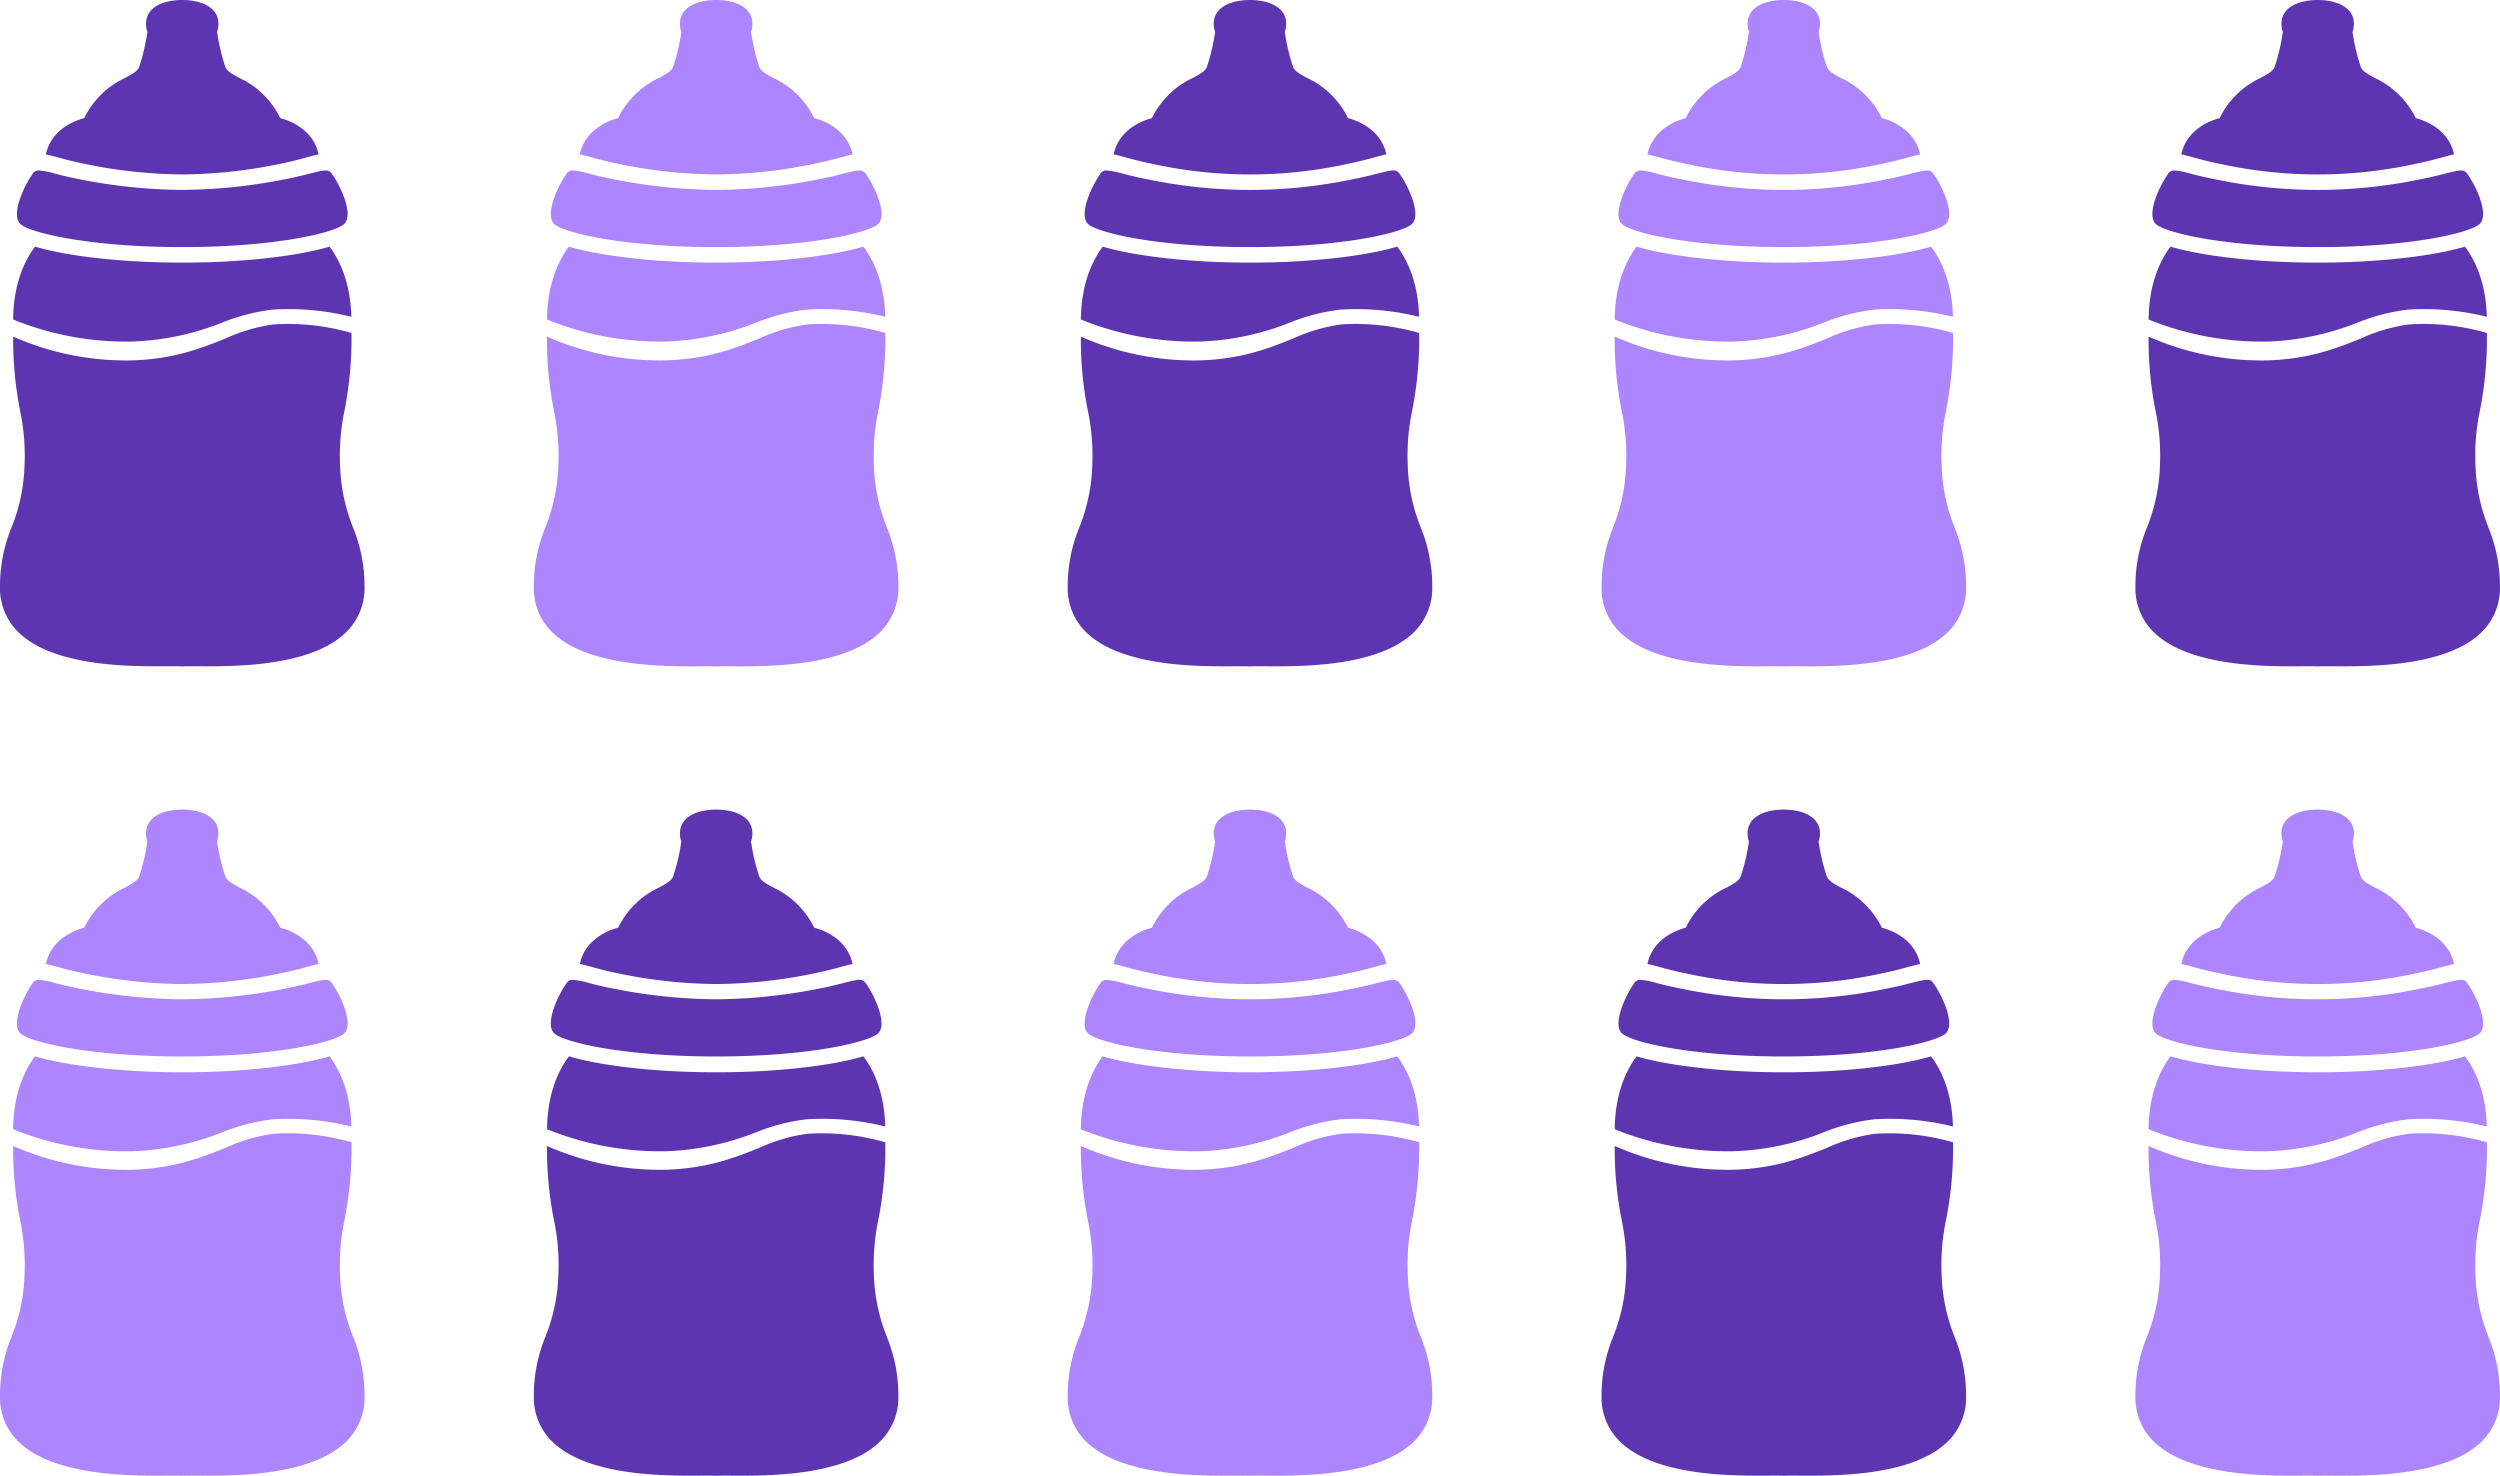
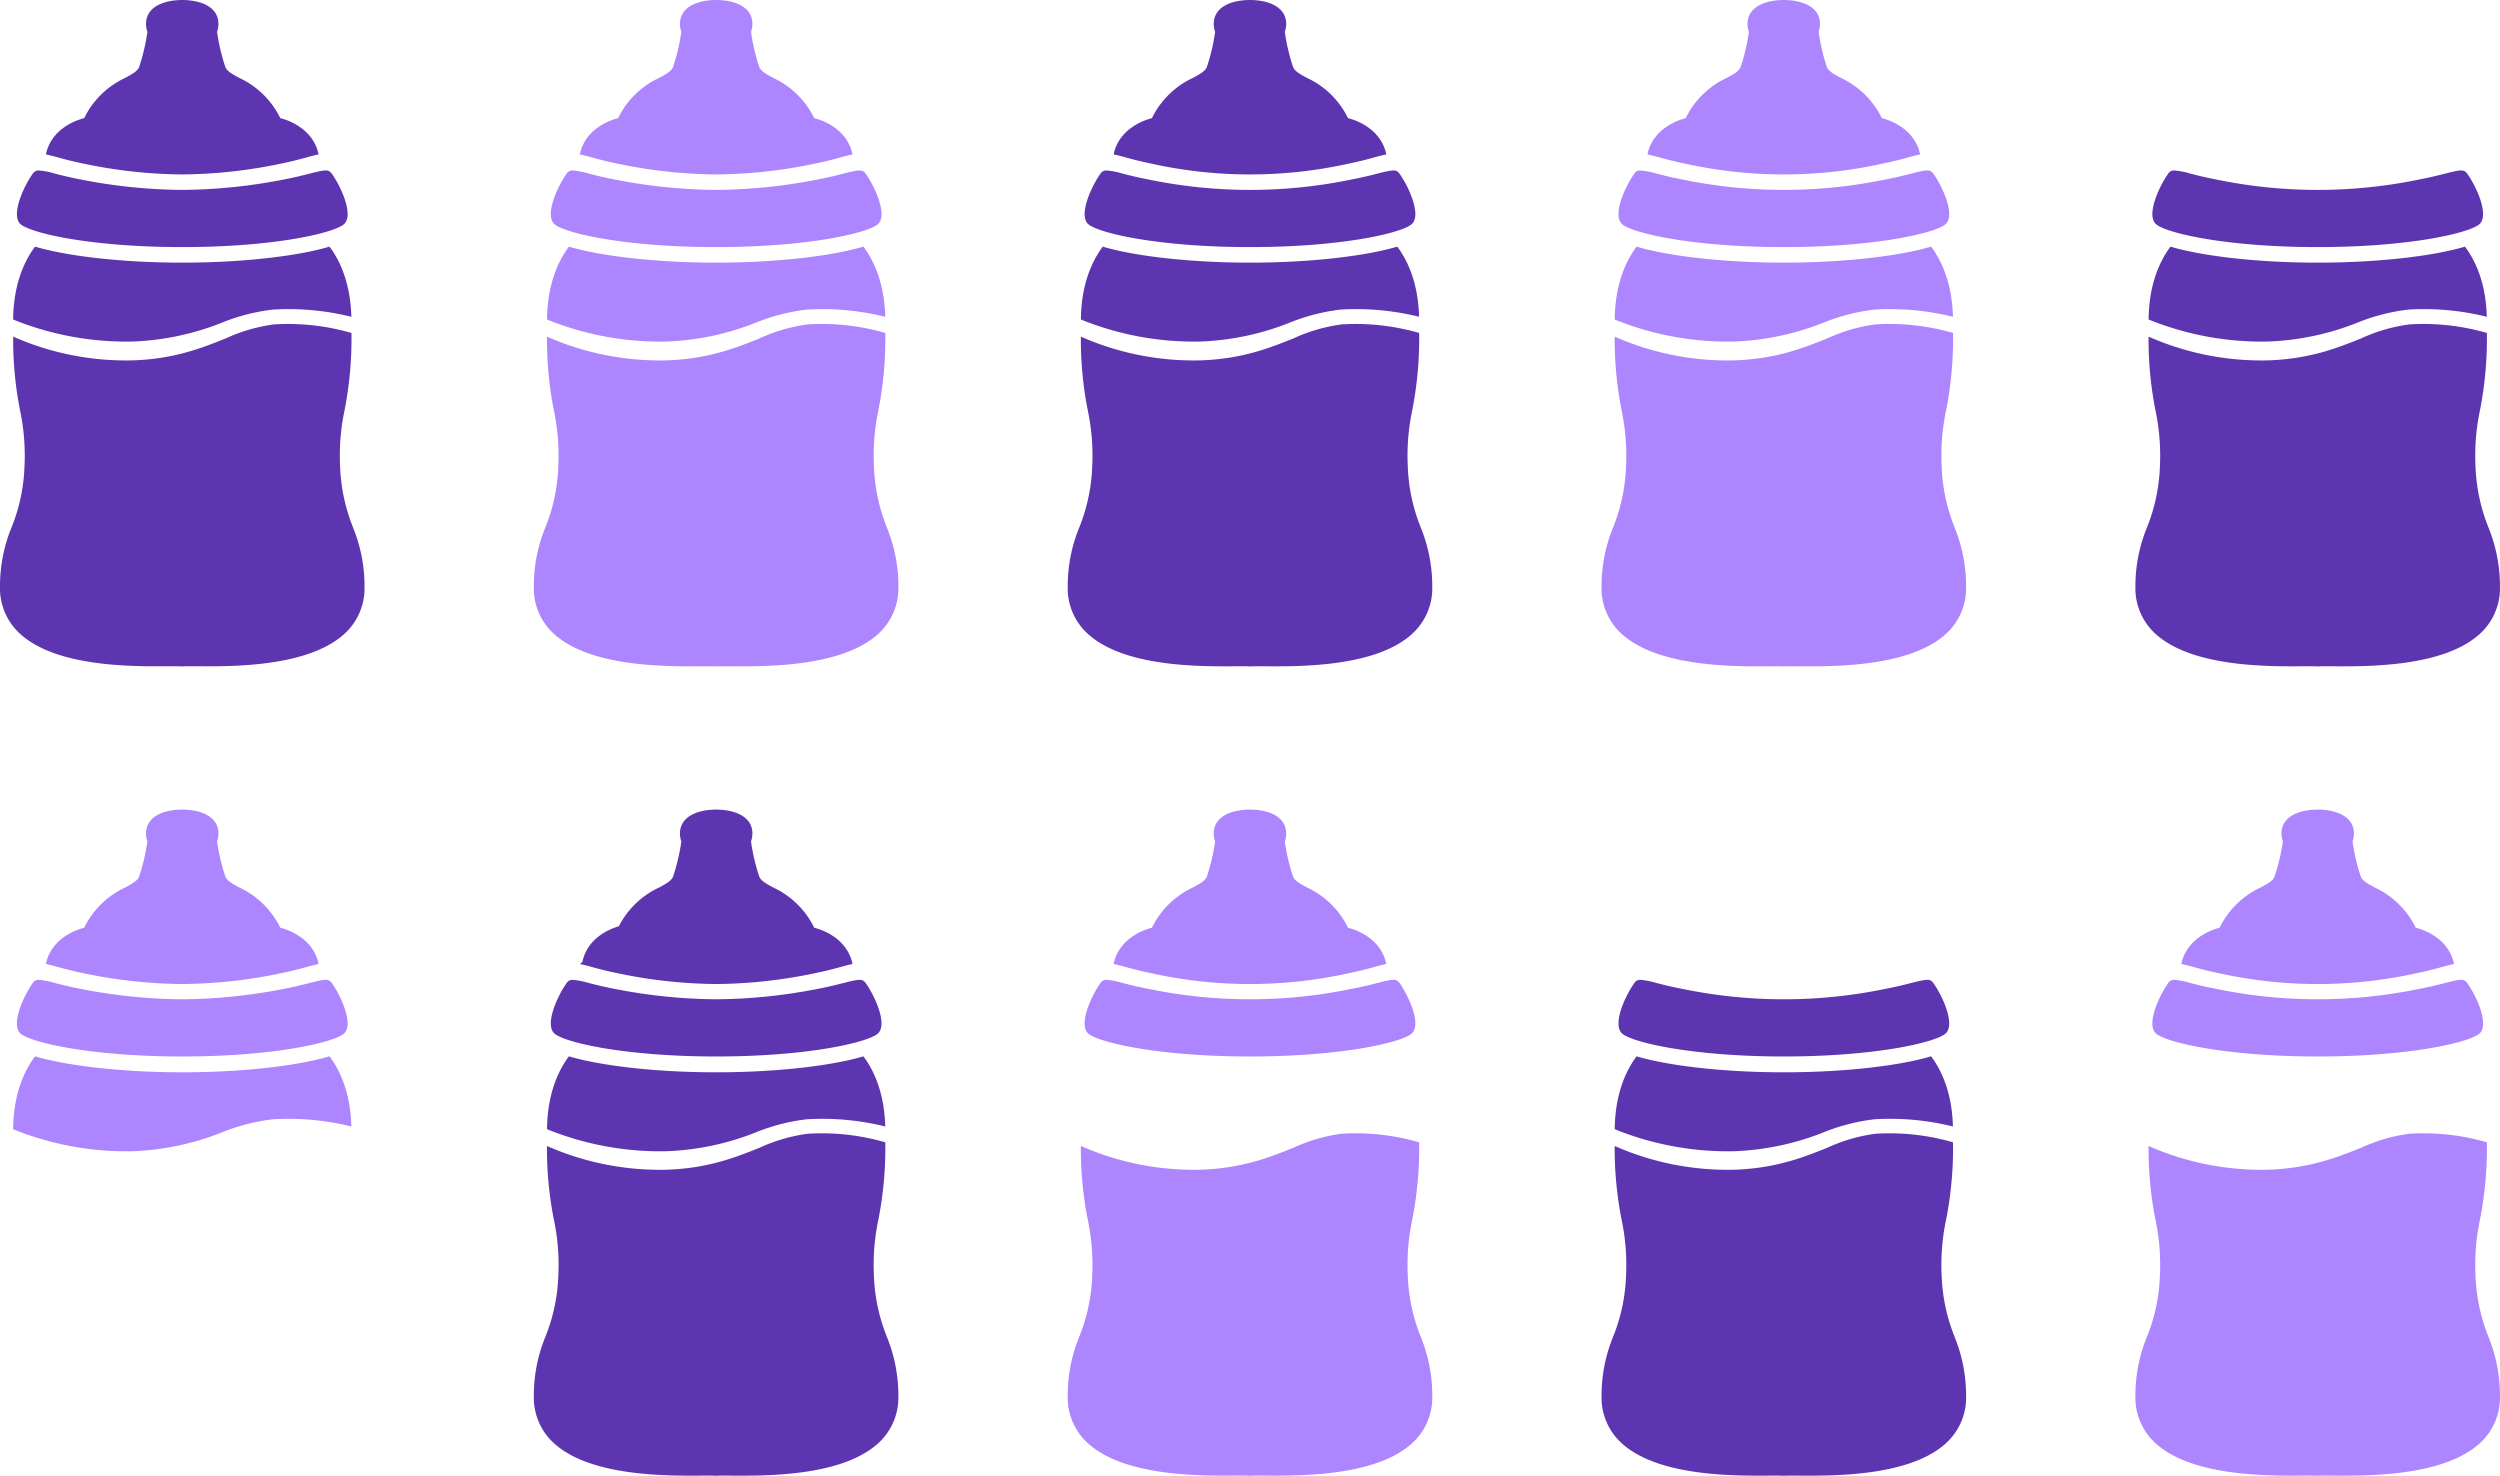
<svg xmlns="http://www.w3.org/2000/svg" width="454" height="268">
  <path fill="#ac85ff" d="M24.14 209.06a48.588 48.588 0 0 0 16.154-3.418 35.513 35.513 0 0 1 9.272-2.38 47.43 47.43 0 0 1 14.24 1.307c-.161-6.191-2.1-10.252-3.966-12.739-5.309 1.593-15.1 2.9-26.739 2.9s-21.43-1.312-26.739-2.9c-1.91 2.552-3.906 6.763-3.975 13.233a54.6 54.6 0 0 0 21.753 4" data-name="パス 1980" />
-   <path fill="#ac85ff" d="M64.1 242.73a32.665 32.665 0 0 1-2.338-11.037 39.808 39.808 0 0 1 .817-10.249 67.456 67.456 0 0 0 1.247-14 41.406 41.406 0 0 0-14.095-1.554 30.619 30.619 0 0 0-8.777 2.559c-4.338 1.735-9.255 3.7-16.744 3.969a50.7 50.7 0 0 1-21.818-4.309 66.312 66.312 0 0 0 1.243 13.339 39.816 39.816 0 0 1 .816 10.249 32.666 32.666 0 0 1-2.343 11.033A28.029 28.029 0 0 0 0 253.481a11.178 11.178 0 0 0 4 8.907c6.7 5.7 19.953 5.623 26.316 5.584q.7 0 1.256-.005c.638 0 1.145.007 1.528.033.606-.04 1.526-.035 2.783-.028 6.364.038 19.616.116 26.316-5.584a11.178 11.178 0 0 0 4-8.907A28.029 28.029 0 0 0 64.1 242.73" data-name="パス 1981" />
  <path fill="#ac85ff" d="M8.349 175.066c.657.127 1.379.322 2.182.541 1.186.324 2.663.726 4.508 1.1a89.889 89.889 0 0 0 18.063 1.993 89.889 89.889 0 0 0 18.063-1.993 63.662 63.662 0 0 0 4.508-1.1c.8-.219 1.525-.414 2.182-.541-.927-4.5-5.2-6.1-6.629-6.5l-.33-.094-.13-.262a15.593 15.593 0 0 0-7.326-7.048c-1.2-.648-2.142-1.159-2.5-1.918a35.883 35.883 0 0 1-1.5-6.3l-.022-.123.038-.12a4.357 4.357 0 0 0 .217-1.326c0-3.208-3.4-4.351-6.579-4.351s-6.579 1.143-6.579 4.351a4.357 4.357 0 0 0 .217 1.326l.038.12-.022.123a35.748 35.748 0 0 1-1.5 6.3c-.354.759-1.3 1.27-2.5 1.918a15.593 15.593 0 0 0-7.326 7.048l-.13.262-.33.094c-1.424.406-5.7 2-6.629 6.5" data-name="パス 1982" />
  <path fill="#ac85ff" d="M3.843 187.783c2.186 1.643 13 4.074 29.259 4.074s27.073-2.431 29.258-4.074c2.019-1.518-.384-6.818-2.055-9.187-.628-.89-1.1-.839-4.136-.068-1.213.309-2.723.693-4.629 1.051a98.168 98.168 0 0 1-18.44 1.894 98.177 98.177 0 0 1-18.439-1.892c-1.906-.358-3.416-.742-4.629-1.051a14.77 14.77 0 0 0-2.96-.589 1.258 1.258 0 0 0-1.176.657c-1.671 2.369-4.074 7.669-2.055 9.187" data-name="パス 1983" />
  <path fill="#5d35b1" d="M411.938 62.022a48.591 48.591 0 0 0 16.154-3.421 35.508 35.508 0 0 1 9.272-2.38 47.43 47.43 0 0 1 14.24 1.307c-.162-6.191-2.1-10.252-3.967-12.739-5.308 1.593-15.1 2.905-26.738 2.905s-21.43-1.312-26.739-2.905c-1.91 2.552-3.906 6.763-3.975 13.233a54.606 54.606 0 0 0 21.753 4" data-name="パス 1984" />
  <path fill="#5d35b1" d="M451.892 95.753a32.664 32.664 0 0 1-2.338-11.037 39.809 39.809 0 0 1 .817-10.249 67.455 67.455 0 0 0 1.247-14 41.4 41.4 0 0 0-14.1-1.554 30.619 30.619 0 0 0-8.777 2.559c-4.338 1.735-9.255 3.7-16.744 3.969a50.7 50.7 0 0 1-21.818-4.309 66.31 66.31 0 0 0 1.243 13.339 39.819 39.819 0 0 1 .816 10.249 32.664 32.664 0 0 1-2.338 11.037 28.028 28.028 0 0 0-2.108 10.75 11.178 11.178 0 0 0 4 8.907c6.7 5.7 19.953 5.623 26.316 5.584q.7 0 1.256-.005c.638 0 1.145.007 1.528.033.606-.04 1.526-.035 2.783-.028 6.364.038 19.616.116 26.316-5.584a11.178 11.178 0 0 0 4-8.907 28.029 28.029 0 0 0-2.108-10.75" data-name="パス 1985" />
-   <path fill="#5d35b1" d="M396.146 28.045c.657.127 1.379.322 2.182.541 1.186.324 2.663.726 4.508 1.1a82.854 82.854 0 0 0 36.126 0 63.662 63.662 0 0 0 4.508-1.1c.8-.219 1.525-.414 2.182-.541-.927-4.5-5.2-6.1-6.629-6.5l-.33-.094-.13-.262a15.588 15.588 0 0 0-7.326-7.048c-1.2-.648-2.142-1.159-2.5-1.918a35.882 35.882 0 0 1-1.5-6.3l-.022-.123.038-.12a4.356 4.356 0 0 0 .217-1.326c0-3.208-3.4-4.351-6.579-4.351s-6.579 1.143-6.579 4.351a4.356 4.356 0 0 0 .217 1.326l.038.12-.022.123a35.747 35.747 0 0 1-1.5 6.3c-.354.759-1.3 1.27-2.5 1.918a15.588 15.588 0 0 0-7.326 7.048l-.13.262-.33.094c-1.424.406-5.7 2-6.629 6.5" data-name="パス 1986" />
  <path fill="#5d35b1" d="M391.64 40.799c2.186 1.643 13 4.074 29.259 4.074s27.073-2.431 29.258-4.074c2.019-1.518-.384-6.818-2.055-9.187-.628-.89-1.1-.839-4.136-.068-1.213.309-2.723.693-4.629 1.051a90.794 90.794 0 0 1-36.877 0c-1.906-.358-3.416-.742-4.629-1.051a14.761 14.761 0 0 0-2.96-.589 1.258 1.258 0 0 0-1.176.657c-1.671 2.369-4.074 7.669-2.055 9.187" data-name="パス 1987" />
-   <path fill="#ac85ff" d="M411.938 209.06a48.588 48.588 0 0 0 16.154-3.418 35.513 35.513 0 0 1 9.272-2.38 47.434 47.434 0 0 1 14.24 1.307c-.162-6.191-2.1-10.252-3.967-12.739-5.308 1.593-15.1 2.9-26.738 2.9s-21.43-1.312-26.739-2.9c-1.91 2.552-3.906 6.763-3.975 13.233a54.6 54.6 0 0 0 21.753 4" data-name="パス 1988" />
  <path fill="#ac85ff" d="M451.892 242.73a32.665 32.665 0 0 1-2.338-11.037 39.808 39.808 0 0 1 .817-10.249 67.456 67.456 0 0 0 1.247-14 41.405 41.405 0 0 0-14.1-1.554 30.619 30.619 0 0 0-8.777 2.559c-4.338 1.735-9.255 3.7-16.744 3.969a50.7 50.7 0 0 1-21.818-4.309 66.313 66.313 0 0 0 1.243 13.339 39.817 39.817 0 0 1 .816 10.249 32.666 32.666 0 0 1-2.338 11.037 28.028 28.028 0 0 0-2.108 10.75 11.178 11.178 0 0 0 4 8.907c6.7 5.7 19.953 5.623 26.316 5.584q.7 0 1.256-.005c.638 0 1.145.007 1.528.033.606-.04 1.526-.035 2.783-.028 6.364.038 19.616.116 26.316-5.584a11.178 11.178 0 0 0 4-8.907 28.029 28.029 0 0 0-2.108-10.75" data-name="パス 1989" />
  <path fill="#ac85ff" d="M396.146 175.066c.657.127 1.379.322 2.182.541 1.186.324 2.663.726 4.508 1.1a82.849 82.849 0 0 0 36.126 0 63.662 63.662 0 0 0 4.508-1.1c.8-.219 1.525-.414 2.182-.541-.927-4.5-5.2-6.1-6.629-6.5l-.33-.094-.13-.262a15.593 15.593 0 0 0-7.326-7.048c-1.2-.648-2.142-1.159-2.5-1.918a35.882 35.882 0 0 1-1.5-6.3l-.022-.123.038-.12a4.357 4.357 0 0 0 .217-1.326c0-3.208-3.4-4.351-6.579-4.351s-6.579 1.143-6.579 4.351a4.357 4.357 0 0 0 .217 1.326l.038.12-.022.123a35.744 35.744 0 0 1-1.5 6.3c-.354.759-1.3 1.27-2.5 1.918a15.593 15.593 0 0 0-7.326 7.048l-.13.262-.33.094c-1.424.406-5.7 2-6.629 6.5" data-name="パス 1990" />
  <path fill="#ac85ff" d="M391.64 187.783c2.186 1.643 13 4.074 29.259 4.074s27.073-2.431 29.258-4.074c2.019-1.518-.384-6.818-2.055-9.187-.628-.89-1.1-.839-4.136-.068-1.213.309-2.723.693-4.629 1.051a90.794 90.794 0 0 1-36.877 0c-1.906-.358-3.416-.742-4.629-1.051a14.77 14.77 0 0 0-2.96-.589 1.258 1.258 0 0 0-1.176.657c-1.671 2.369-4.074 7.669-2.055 9.187" data-name="パス 1991" />
  <path fill="#5d35b1" d="M24.14 62.022a48.591 48.591 0 0 0 16.154-3.421 35.508 35.508 0 0 1 9.272-2.38 47.426 47.426 0 0 1 14.24 1.307c-.161-6.191-2.1-10.252-3.966-12.739-5.309 1.593-15.1 2.905-26.739 2.905s-21.43-1.312-26.739-2.905c-1.91 2.552-3.906 6.763-3.975 13.233a54.606 54.606 0 0 0 21.753 4" data-name="パス 1992" />
  <path fill="#5d35b1" d="M64.1 95.753a32.664 32.664 0 0 1-2.338-11.037 39.809 39.809 0 0 1 .817-10.249 67.455 67.455 0 0 0 1.247-14 41.4 41.4 0 0 0-14.095-1.554 30.619 30.619 0 0 0-8.777 2.559c-4.338 1.735-9.255 3.7-16.744 3.969a50.7 50.7 0 0 1-21.818-4.309A66.31 66.31 0 0 0 3.63 74.471a39.817 39.817 0 0 1 .816 10.249 32.664 32.664 0 0 1-2.338 11.037A28.029 28.029 0 0 0 0 106.503a11.178 11.178 0 0 0 4 8.907c6.7 5.7 19.953 5.623 26.316 5.584q.7 0 1.256-.005c.638 0 1.145.007 1.528.033.606-.04 1.526-.035 2.783-.028 6.364.038 19.616.116 26.316-5.584a11.178 11.178 0 0 0 4-8.907 28.029 28.029 0 0 0-2.108-10.75" data-name="パス 1993" />
  <path fill="#5d35b1" d="M8.349 28.045c.657.127 1.379.322 2.182.541 1.186.324 2.663.726 4.508 1.1a89.888 89.888 0 0 0 18.063 1.993 89.888 89.888 0 0 0 18.063-1.993 63.662 63.662 0 0 0 4.508-1.1c.8-.219 1.525-.414 2.182-.541-.927-4.5-5.2-6.1-6.629-6.5l-.33-.094-.13-.262a15.588 15.588 0 0 0-7.326-7.048c-1.2-.648-2.142-1.159-2.5-1.918a35.883 35.883 0 0 1-1.5-6.3l-.022-.123.038-.12a4.356 4.356 0 0 0 .217-1.326c0-3.208-3.4-4.351-6.579-4.351s-6.579 1.143-6.579 4.351a4.356 4.356 0 0 0 .217 1.326l.038.12-.022.123a35.751 35.751 0 0 1-1.5 6.3c-.354.759-1.3 1.27-2.5 1.918a15.588 15.588 0 0 0-7.326 7.048l-.13.262-.33.094c-1.424.406-5.7 2-6.629 6.5" data-name="パス 1994" />
  <path fill="#5d35b1" d="M3.843 40.799c2.186 1.643 13 4.074 29.259 4.074s27.073-2.431 29.258-4.074c2.019-1.518-.384-6.818-2.055-9.187-.628-.89-1.1-.839-4.136-.068-1.213.309-2.723.693-4.629 1.051a98.168 98.168 0 0 1-18.438 1.892 98.177 98.177 0 0 1-18.439-1.892c-1.906-.358-3.416-.742-4.629-1.051a14.761 14.761 0 0 0-2.96-.589 1.258 1.258 0 0 0-1.176.657c-1.671 2.369-4.074 7.669-2.055 9.187" data-name="パス 1995" />
  <path fill="#ac85ff" d="M121.093 62.022a48.591 48.591 0 0 0 16.154-3.421 35.508 35.508 0 0 1 9.272-2.38 47.43 47.43 0 0 1 14.24 1.307c-.162-6.191-2.1-10.252-3.967-12.739-5.308 1.593-15.1 2.905-26.738 2.905s-21.43-1.312-26.739-2.905c-1.91 2.552-3.906 6.763-3.975 13.233a54.606 54.606 0 0 0 21.753 4" data-name="パス 1996" />
  <path fill="#ac85ff" d="M161.044 95.753a32.664 32.664 0 0 1-2.338-11.037 39.809 39.809 0 0 1 .817-10.249 67.455 67.455 0 0 0 1.247-14 41.4 41.4 0 0 0-14.1-1.554 30.619 30.619 0 0 0-8.777 2.559c-4.338 1.735-9.255 3.7-16.744 3.969a50.7 50.7 0 0 1-21.818-4.309 66.31 66.31 0 0 0 1.243 13.339 39.817 39.817 0 0 1 .816 10.249 32.664 32.664 0 0 1-2.338 11.037 28.029 28.029 0 0 0-2.108 10.75 11.178 11.178 0 0 0 4 8.907c6.7 5.7 19.953 5.623 26.316 5.584q.7 0 1.256-.005c.638 0 1.145.007 1.528.033.606-.04 1.526-.035 2.783-.028 6.364.038 19.616.116 26.316-5.584a11.178 11.178 0 0 0 4-8.907 28.029 28.029 0 0 0-2.108-10.75" data-name="パス 1997" />
  <path fill="#ac85ff" d="M105.312 28.045c.657.127 1.379.322 2.182.541 1.186.324 2.663.726 4.508 1.1a89.888 89.888 0 0 0 18.063 1.993 89.888 89.888 0 0 0 18.063-1.993 63.662 63.662 0 0 0 4.508-1.1c.8-.219 1.525-.414 2.182-.541-.927-4.5-5.205-6.1-6.629-6.5l-.33-.094-.13-.262a15.588 15.588 0 0 0-7.326-7.048c-1.2-.648-2.142-1.159-2.5-1.918a35.883 35.883 0 0 1-1.5-6.3l-.022-.123.038-.12a4.356 4.356 0 0 0 .217-1.326c0-3.208-3.4-4.351-6.579-4.351s-6.579 1.143-6.579 4.351a4.356 4.356 0 0 0 .217 1.326l.038.12-.022.123a35.75 35.75 0 0 1-1.5 6.3c-.354.759-1.3 1.27-2.5 1.918a15.588 15.588 0 0 0-7.326 7.048l-.13.262-.33.094c-1.424.406-5.7 2-6.629 6.5" data-name="パス 1998" />
  <path fill="#ac85ff" d="M100.796 40.799c2.186 1.643 13 4.074 29.259 4.074s27.073-2.431 29.258-4.074c2.019-1.518-.384-6.818-2.055-9.187-.628-.89-1.1-.839-4.136-.068-1.213.309-2.723.693-4.629 1.051a98.167 98.167 0 0 1-18.438 1.892 98.178 98.178 0 0 1-18.439-1.892c-1.906-.358-3.416-.742-4.629-1.051a14.761 14.761 0 0 0-2.96-.589 1.258 1.258 0 0 0-1.176.657c-1.671 2.369-4.074 7.669-2.055 9.187" data-name="パス 1999" />
  <path fill="#5d35b1" d="M218.04 62.022a48.591 48.591 0 0 0 16.154-3.421 35.508 35.508 0 0 1 9.272-2.38 47.43 47.43 0 0 1 14.24 1.307c-.162-6.191-2.1-10.252-3.967-12.739-5.308 1.593-15.1 2.905-26.738 2.905s-21.43-1.312-26.739-2.905c-1.91 2.552-3.906 6.763-3.975 13.233a54.606 54.606 0 0 0 21.753 4" data-name="パス 2000" />
  <path fill="#5d35b1" d="M257.994 95.753a32.664 32.664 0 0 1-2.338-11.037 39.809 39.809 0 0 1 .817-10.249 67.455 67.455 0 0 0 1.247-14 41.4 41.4 0 0 0-14.095-1.554 30.619 30.619 0 0 0-8.777 2.559c-4.338 1.735-9.255 3.7-16.744 3.969a50.7 50.7 0 0 1-21.818-4.309 66.311 66.311 0 0 0 1.243 13.339 39.817 39.817 0 0 1 .816 10.249 32.664 32.664 0 0 1-2.338 11.037 28.029 28.029 0 0 0-2.108 10.75 11.178 11.178 0 0 0 4 8.907c6.7 5.7 19.953 5.623 26.316 5.584q.7 0 1.256-.005c.638 0 1.145.007 1.528.033.606-.04 1.526-.035 2.783-.028 6.364.038 19.616.116 26.316-5.584a11.178 11.178 0 0 0 4-8.907 28.029 28.029 0 0 0-2.108-10.75" data-name="パス 2001" />
  <path fill="#5d35b1" d="M202.248 28.045c.657.127 1.379.322 2.182.541 1.186.324 2.663.726 4.508 1.1a82.854 82.854 0 0 0 36.126 0 63.662 63.662 0 0 0 4.508-1.1c.8-.219 1.525-.414 2.182-.541-.927-4.5-5.205-6.1-6.629-6.5l-.33-.094-.13-.262a15.588 15.588 0 0 0-7.326-7.048c-1.2-.648-2.142-1.159-2.5-1.918a35.883 35.883 0 0 1-1.5-6.3l-.022-.123.038-.12a4.356 4.356 0 0 0 .217-1.326c0-3.208-3.4-4.351-6.579-4.351s-6.579 1.143-6.579 4.351a4.356 4.356 0 0 0 .217 1.326l.038.12-.022.123a35.751 35.751 0 0 1-1.5 6.3c-.354.759-1.3 1.27-2.5 1.918a15.588 15.588 0 0 0-7.326 7.048l-.13.262-.33.094c-1.424.406-5.7 2-6.629 6.5" data-name="パス 2002" />
  <path fill="#5d35b1" d="M197.742 40.799c2.186 1.643 13 4.074 29.259 4.074s27.073-2.431 29.258-4.074c2.019-1.518-.384-6.818-2.055-9.187-.628-.89-1.1-.839-4.136-.068-1.213.309-2.723.693-4.629 1.051a90.794 90.794 0 0 1-36.877 0c-1.906-.358-3.416-.742-4.629-1.051a14.761 14.761 0 0 0-2.96-.589 1.258 1.258 0 0 0-1.176.657c-1.671 2.369-4.074 7.669-2.055 9.187" data-name="パス 2003" />
  <path fill="#ac85ff" d="M314.986 62.022a48.591 48.591 0 0 0 16.154-3.421 35.508 35.508 0 0 1 9.272-2.38 47.43 47.43 0 0 1 14.24 1.307c-.162-6.191-2.1-10.252-3.967-12.739-5.308 1.593-15.1 2.905-26.738 2.905s-21.43-1.312-26.739-2.905c-1.91 2.552-3.906 6.763-3.975 13.233a54.606 54.606 0 0 0 21.753 4" data-name="パス 2004" />
  <path fill="#ac85ff" d="M354.943 95.753a32.664 32.664 0 0 1-2.338-11.037 39.809 39.809 0 0 1 .817-10.249 67.455 67.455 0 0 0 1.247-14 41.4 41.4 0 0 0-14.1-1.554 30.619 30.619 0 0 0-8.777 2.559c-4.338 1.735-9.255 3.7-16.744 3.969a50.7 50.7 0 0 1-21.818-4.309 66.31 66.31 0 0 0 1.243 13.339 39.817 39.817 0 0 1 .816 10.249 32.664 32.664 0 0 1-2.338 11.037 28.028 28.028 0 0 0-2.108 10.75 11.178 11.178 0 0 0 4 8.907c6.7 5.7 19.953 5.623 26.316 5.584q.7 0 1.256-.005c.638 0 1.145.007 1.528.033.606-.04 1.526-.035 2.783-.028 6.364.038 19.616.116 26.316-5.584a11.178 11.178 0 0 0 4-8.907 28.029 28.029 0 0 0-2.108-10.75" data-name="パス 2005" />
  <path fill="#ac85ff" d="M299.188 28.045c.657.127 1.379.322 2.182.541 1.186.324 2.663.726 4.508 1.1a82.854 82.854 0 0 0 36.126 0 63.662 63.662 0 0 0 4.508-1.1c.8-.219 1.525-.414 2.182-.541-.927-4.5-5.2-6.1-6.629-6.5l-.33-.094-.13-.262a15.588 15.588 0 0 0-7.326-7.048c-1.2-.648-2.142-1.159-2.5-1.918a35.882 35.882 0 0 1-1.5-6.3l-.022-.123.038-.12a4.356 4.356 0 0 0 .217-1.326c0-3.208-3.4-4.351-6.579-4.351s-6.579 1.143-6.579 4.351a4.357 4.357 0 0 0 .217 1.326l.038.12-.022.123a35.747 35.747 0 0 1-1.5 6.3c-.354.759-1.3 1.27-2.5 1.918a15.588 15.588 0 0 0-7.326 7.048l-.13.262-.33.094c-1.424.406-5.7 2-6.629 6.5" data-name="パス 2006" />
  <path fill="#ac85ff" d="M294.688 40.799c2.186 1.643 13 4.074 29.259 4.074s27.073-2.431 29.258-4.074c2.019-1.518-.384-6.818-2.055-9.187-.628-.89-1.1-.839-4.136-.068-1.213.309-2.723.693-4.629 1.051a90.794 90.794 0 0 1-36.877 0c-1.906-.358-3.416-.742-4.629-1.051a14.761 14.761 0 0 0-2.96-.589 1.258 1.258 0 0 0-1.176.657c-1.671 2.369-4.074 7.669-2.055 9.187" data-name="パス 2007" />
  <path fill="#5d35b1" d="M121.093 209.06a48.588 48.588 0 0 0 16.154-3.418 35.513 35.513 0 0 1 9.272-2.38 47.434 47.434 0 0 1 14.24 1.307c-.162-6.191-2.1-10.252-3.967-12.739-5.308 1.593-15.1 2.9-26.738 2.9s-21.43-1.312-26.739-2.9c-1.91 2.552-3.906 6.763-3.975 13.233a54.6 54.6 0 0 0 21.753 4" data-name="パス 2008" />
  <path fill="#5d35b1" d="M161.044 242.73a32.665 32.665 0 0 1-2.338-11.037 39.808 39.808 0 0 1 .817-10.249 67.456 67.456 0 0 0 1.247-14 41.406 41.406 0 0 0-14.1-1.554 30.619 30.619 0 0 0-8.777 2.559c-4.338 1.735-9.255 3.7-16.744 3.969a50.7 50.7 0 0 1-21.818-4.309 66.312 66.312 0 0 0 1.243 13.339 39.815 39.815 0 0 1 .816 10.249 32.665 32.665 0 0 1-2.338 11.037 28.029 28.029 0 0 0-2.108 10.75 11.178 11.178 0 0 0 4 8.907c6.7 5.7 19.953 5.623 26.316 5.584q.7 0 1.256-.005c.638 0 1.145.007 1.528.033.606-.04 1.526-.035 2.783-.028 6.364.038 19.616.116 26.316-5.584a11.178 11.178 0 0 0 4-8.907 28.029 28.029 0 0 0-2.108-10.75" data-name="パス 2009" />
-   <path fill="#5d35b1" d="M105.312 175.066c.657.127 1.379.322 2.182.541 1.186.324 2.663.726 4.508 1.1a89.889 89.889 0 0 0 18.063 1.993 89.889 89.889 0 0 0 18.063-1.993 63.662 63.662 0 0 0 4.508-1.1c.8-.219 1.525-.414 2.182-.541-.927-4.5-5.205-6.1-6.629-6.5l-.33-.094-.13-.262a15.593 15.593 0 0 0-7.326-7.048c-1.2-.648-2.142-1.159-2.5-1.918a35.883 35.883 0 0 1-1.5-6.3l-.022-.123.038-.12a4.357 4.357 0 0 0 .217-1.326c0-3.208-3.4-4.351-6.579-4.351s-6.579 1.143-6.579 4.351a4.357 4.357 0 0 0 .217 1.326l.038.12-.022.123a35.747 35.747 0 0 1-1.5 6.3c-.354.759-1.3 1.27-2.5 1.918a15.593 15.593 0 0 0-7.326 7.048l-.13.262-.33.094c-1.424.406-5.7 2-6.629 6.5" data-name="パス 2010" />
+   <path fill="#5d35b1" d="M105.312 175.066c.657.127 1.379.322 2.182.541 1.186.324 2.663.726 4.508 1.1a89.889 89.889 0 0 0 18.063 1.993 89.889 89.889 0 0 0 18.063-1.993 63.662 63.662 0 0 0 4.508-1.1c.8-.219 1.525-.414 2.182-.541-.927-4.5-5.205-6.1-6.629-6.5l-.33-.094-.13-.262a15.593 15.593 0 0 0-7.326-7.048c-1.2-.648-2.142-1.159-2.5-1.918a35.883 35.883 0 0 1-1.5-6.3l-.022-.123.038-.12a4.357 4.357 0 0 0 .217-1.326c0-3.208-3.4-4.351-6.579-4.351s-6.579 1.143-6.579 4.351a4.357 4.357 0 0 0 .217 1.326l.038.12-.022.123a35.747 35.747 0 0 1-1.5 6.3c-.354.759-1.3 1.27-2.5 1.918a15.593 15.593 0 0 0-7.326 7.048c-1.424.406-5.7 2-6.629 6.5" data-name="パス 2010" />
  <path fill="#5d35b1" d="M100.796 187.783c2.186 1.643 13 4.074 29.259 4.074s27.073-2.431 29.258-4.074c2.019-1.518-.384-6.818-2.055-9.187-.628-.89-1.1-.839-4.136-.068-1.213.309-2.723.693-4.629 1.051a98.167 98.167 0 0 1-18.438 1.892 98.178 98.178 0 0 1-18.439-1.892c-1.906-.358-3.416-.742-4.629-1.051a14.77 14.77 0 0 0-2.96-.589 1.258 1.258 0 0 0-1.176.657c-1.671 2.369-4.074 7.669-2.055 9.187" data-name="パス 2011" />
-   <path fill="#ac85ff" d="M218.04 209.06a48.588 48.588 0 0 0 16.154-3.418 35.513 35.513 0 0 1 9.272-2.38 47.435 47.435 0 0 1 14.24 1.307c-.162-6.191-2.1-10.252-3.967-12.739-5.308 1.593-15.1 2.9-26.738 2.9s-21.43-1.312-26.739-2.9c-1.91 2.552-3.906 6.763-3.975 13.233a54.6 54.6 0 0 0 21.753 4" data-name="パス 2012" />
  <path fill="#ac85ff" d="M257.994 242.73a32.665 32.665 0 0 1-2.338-11.037 39.808 39.808 0 0 1 .817-10.249 67.456 67.456 0 0 0 1.247-14 41.405 41.405 0 0 0-14.095-1.554 30.619 30.619 0 0 0-8.777 2.559c-4.338 1.735-9.255 3.7-16.744 3.969a50.7 50.7 0 0 1-21.818-4.309 66.313 66.313 0 0 0 1.243 13.339 39.815 39.815 0 0 1 .816 10.249 32.666 32.666 0 0 1-2.338 11.033 28.029 28.029 0 0 0-2.108 10.75 11.178 11.178 0 0 0 4 8.907c6.7 5.7 19.953 5.623 26.316 5.584q.7 0 1.256-.005c.638 0 1.145.007 1.528.033.606-.04 1.526-.035 2.783-.028 6.364.038 19.616.116 26.316-5.584a11.178 11.178 0 0 0 4-8.907 28.029 28.029 0 0 0-2.108-10.75" data-name="パス 2013" />
  <path fill="#ac85ff" d="M202.248 175.066c.657.127 1.379.322 2.182.541 1.186.324 2.663.726 4.508 1.1a82.849 82.849 0 0 0 36.126 0 63.662 63.662 0 0 0 4.508-1.1c.8-.219 1.525-.414 2.182-.541-.927-4.5-5.205-6.1-6.629-6.5l-.33-.094-.13-.262a15.593 15.593 0 0 0-7.326-7.048c-1.2-.648-2.142-1.159-2.5-1.918a35.883 35.883 0 0 1-1.5-6.3l-.022-.123.038-.12a4.357 4.357 0 0 0 .217-1.326c0-3.208-3.4-4.351-6.579-4.351s-6.579 1.143-6.579 4.351a4.357 4.357 0 0 0 .217 1.326l.038.12-.022.123a35.748 35.748 0 0 1-1.5 6.3c-.354.759-1.3 1.27-2.5 1.918a15.593 15.593 0 0 0-7.326 7.048l-.13.262-.33.094c-1.424.406-5.7 2-6.629 6.5" data-name="パス 2014" />
  <path fill="#ac85ff" d="M197.742 187.783c2.186 1.643 13 4.074 29.259 4.074s27.073-2.431 29.258-4.074c2.019-1.518-.384-6.818-2.055-9.187-.628-.89-1.1-.839-4.136-.068-1.213.309-2.723.693-4.629 1.051a90.794 90.794 0 0 1-36.877 0c-1.906-.358-3.416-.742-4.629-1.051a14.77 14.77 0 0 0-2.96-.589 1.258 1.258 0 0 0-1.176.657c-1.671 2.369-4.074 7.669-2.055 9.187" data-name="パス 2015" />
  <path fill="#5d35b1" d="M314.986 209.06a48.587 48.587 0 0 0 16.154-3.418 35.513 35.513 0 0 1 9.272-2.38 47.435 47.435 0 0 1 14.24 1.307c-.162-6.191-2.1-10.252-3.967-12.739-5.308 1.593-15.1 2.9-26.738 2.9s-21.43-1.312-26.739-2.9c-1.91 2.552-3.906 6.763-3.975 13.233a54.6 54.6 0 0 0 21.753 4" data-name="パス 2016" />
  <path fill="#5d35b1" d="M354.943 242.73a32.666 32.666 0 0 1-2.338-11.037 39.808 39.808 0 0 1 .817-10.249 67.456 67.456 0 0 0 1.247-14 41.405 41.405 0 0 0-14.1-1.554 30.619 30.619 0 0 0-8.777 2.559c-4.338 1.735-9.255 3.7-16.744 3.969a50.7 50.7 0 0 1-21.818-4.309 66.313 66.313 0 0 0 1.243 13.339 39.816 39.816 0 0 1 .816 10.249 32.665 32.665 0 0 1-2.338 11.037 28.028 28.028 0 0 0-2.108 10.75 11.178 11.178 0 0 0 4 8.907c6.7 5.7 19.953 5.623 26.316 5.584q.7 0 1.256-.005c.638 0 1.145.007 1.528.033.606-.04 1.526-.035 2.783-.028 6.364.038 19.616.116 26.316-5.584a11.178 11.178 0 0 0 4-8.907 28.029 28.029 0 0 0-2.108-10.75" data-name="パス 2017" />
-   <path fill="#5d35b1" d="M299.188 175.066c.657.127 1.379.322 2.182.541 1.186.324 2.663.726 4.508 1.1a82.849 82.849 0 0 0 36.126 0 63.662 63.662 0 0 0 4.508-1.1c.8-.219 1.525-.414 2.182-.541-.927-4.5-5.2-6.1-6.629-6.5l-.33-.094-.13-.262a15.593 15.593 0 0 0-7.326-7.048c-1.2-.648-2.142-1.159-2.5-1.918a35.882 35.882 0 0 1-1.5-6.3l-.022-.123.038-.12a4.357 4.357 0 0 0 .217-1.326c0-3.208-3.4-4.351-6.579-4.351s-6.579 1.143-6.579 4.351a4.358 4.358 0 0 0 .217 1.326l.038.12-.022.123a35.744 35.744 0 0 1-1.5 6.3c-.354.759-1.3 1.27-2.5 1.918a15.593 15.593 0 0 0-7.326 7.048l-.13.262-.33.094c-1.424.406-5.7 2-6.629 6.5" data-name="パス 2018" />
  <path fill="#5d35b1" d="M294.688 187.783c2.186 1.643 13 4.074 29.259 4.074s27.073-2.431 29.258-4.074c2.019-1.518-.384-6.818-2.055-9.187-.628-.89-1.1-.839-4.136-.068-1.213.309-2.723.693-4.629 1.051a90.794 90.794 0 0 1-36.877 0c-1.906-.358-3.416-.742-4.629-1.051a14.77 14.77 0 0 0-2.96-.589 1.258 1.258 0 0 0-1.176.657c-1.671 2.369-4.074 7.669-2.055 9.187" data-name="パス 2019" />
</svg>